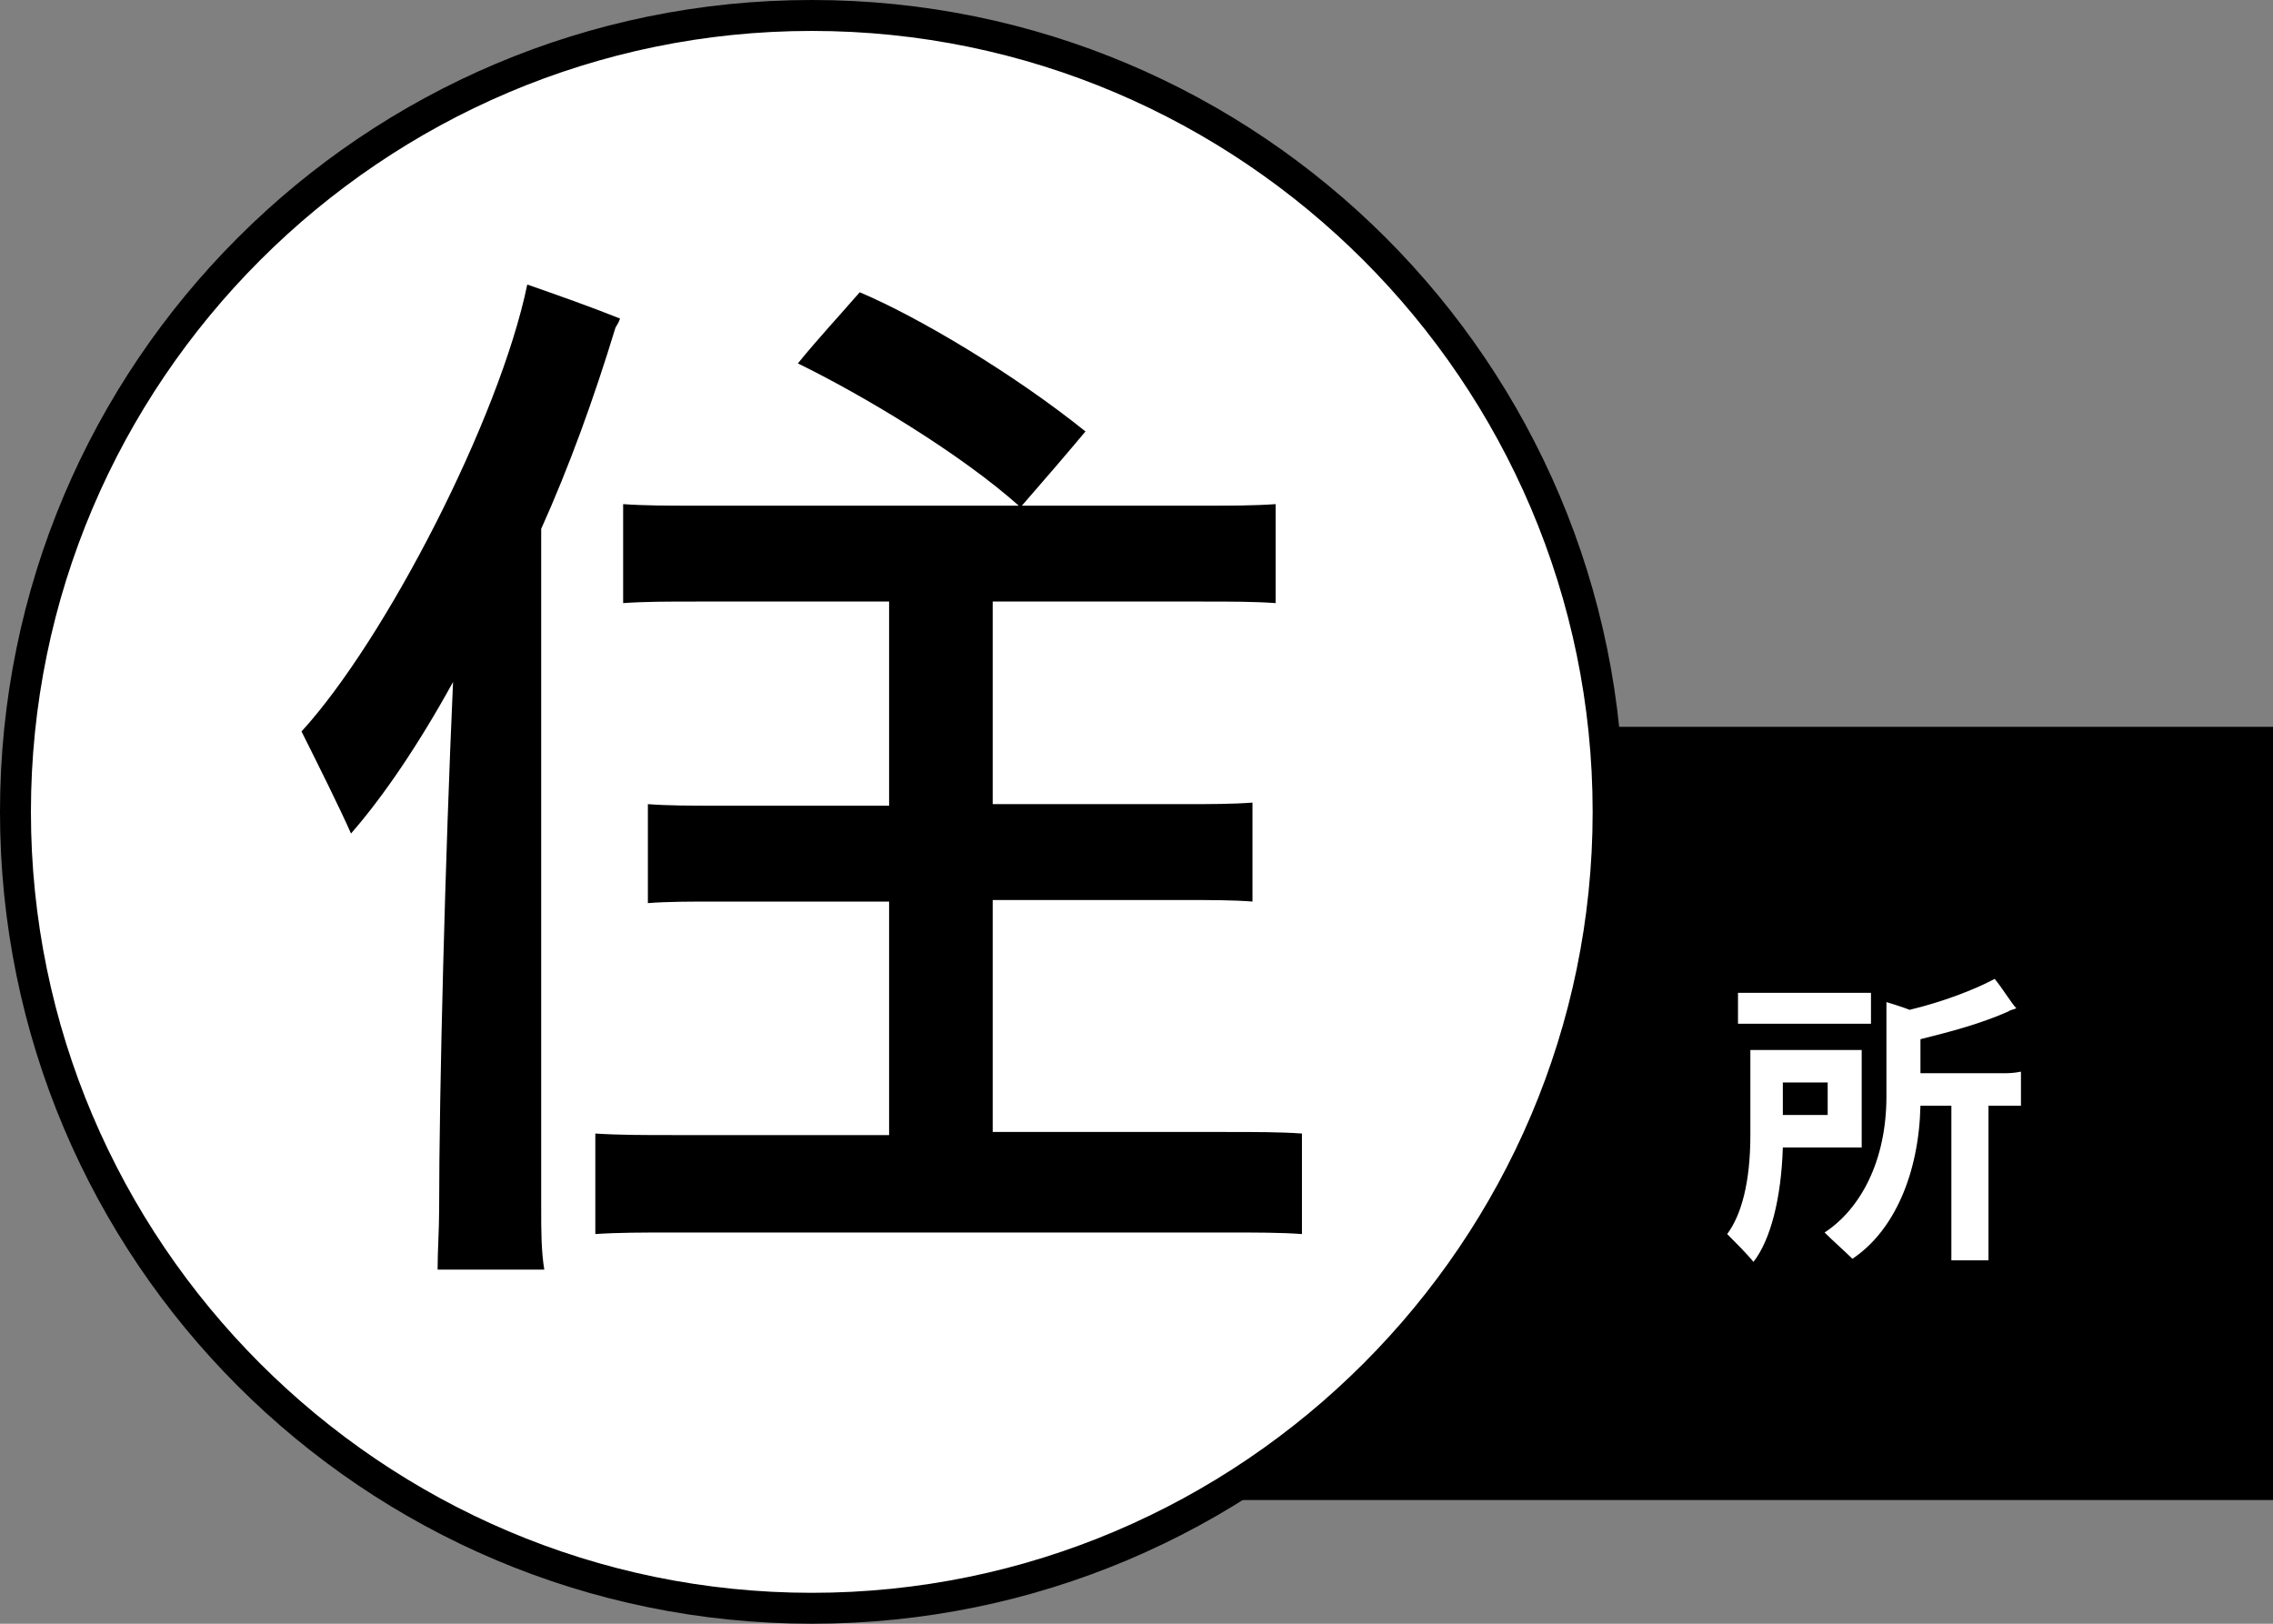
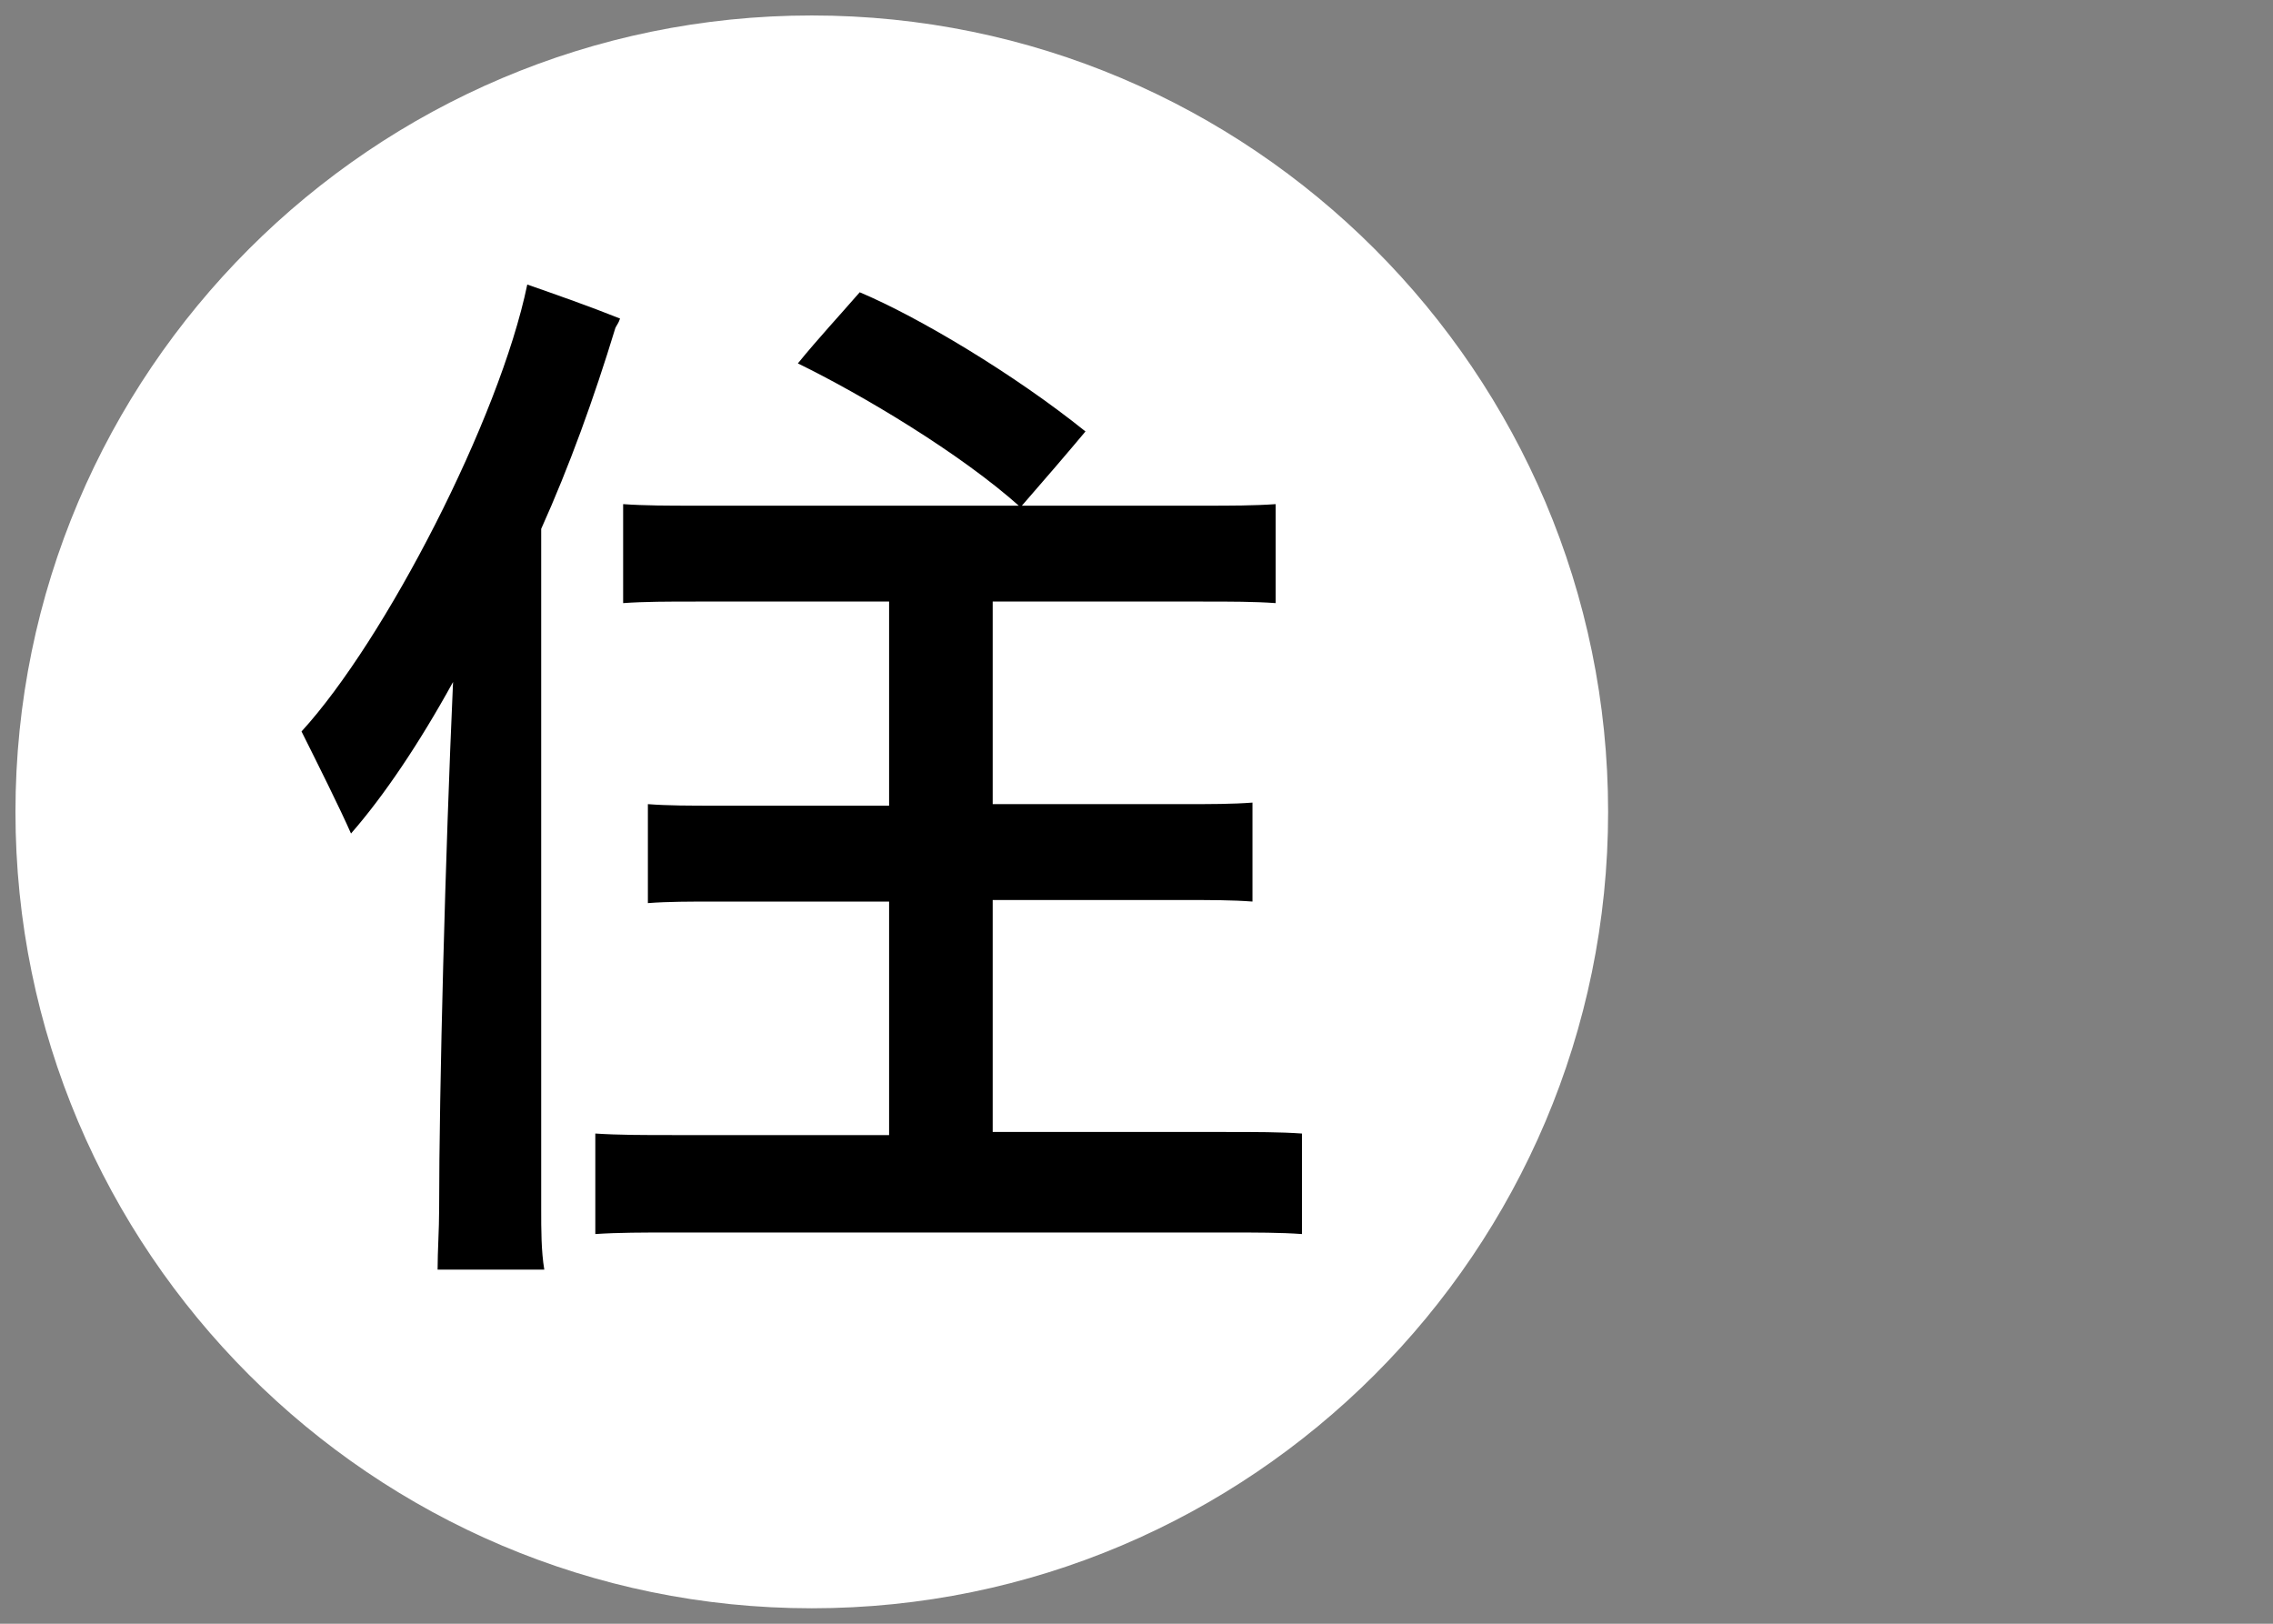
<svg xmlns="http://www.w3.org/2000/svg" version="1" width="147" height="105">
  <rect width="100%" height="100%" fill="#808080" stroke="none" />
-   <path d="M77 47h70v50H77V47z" fill-rule="evenodd" clip-rule="evenodd" />
  <path d="M52.5 1C80.9 1 104 24.1 104 52.5S80.9 104 52.5 104 1 80.9 1 52.5 24.1 1 52.5 1z" fill-rule="evenodd" clip-rule="evenodd" fill="#fff" />
-   <path d="M52.5 2C80.3 2 103 24.7 103 52.5S80.3 103 52.5 103 2 80.3 2 52.5 24.7 2 52.5 2m0-2C23.5 0 0 23.5 0 52.5S23.5 105 52.5 105 105 81.5 105 52.5 81.5 0 52.5 0z" />
  <path d="M35 34.2c1.8-4 3.4-8.4 4.8-13 .1-.2.2-.3.3-.6-2-.8-4-1.5-6-2.2-1.8 8.7-9.2 23-14.6 28.9 1 2 2.5 5 3.2 6.6 2.1-2.4 4.4-5.8 6.6-9.8-.5 11.1-.9 26.4-.9 34.1 0 1.3-.1 2.7-.1 3.9h6.9c-.2-1.2-.2-2.6-.2-3.9v-44zm35.2-6.3c-4.6-3.7-10.8-7.4-14.6-9-1.3 1.5-2.7 3-4 4.6 4.1 2 10.5 5.8 14.4 9.3 1.4-1.6 3.2-3.7 4.2-4.9zm9.1 45.3H64.2v-15h12.3c1.8 0 3.2 0 4.5.1v-6.4c-1.3.1-2.7.1-4.5.1H64.2V38.9h13.6c1.8 0 3.3 0 4.7.1v-6.4c-1.4.1-2.9.1-4.7.1H45c-1.8 0-3.3 0-4.7-.1V39c1.4-.1 2.9-.1 4.7-.1h12.5v13.2H46.4c-1.8 0-3.2 0-4.5-.1v6.4c1.3-.1 2.7-.1 4.5-.1h11.1v15.1h-14c-1.9 0-3.5 0-5-.1v6.5c1.5-.1 3.1-.1 5-.1h35.8c2 0 3.5 0 4.9.1v-6.5c-1.4-.1-3-.1-4.9-.1z" />
-   <path d="M129.5 69.4h-5.3v-2.2c2-.5 3.9-1 5.7-1.8.1-.1.3-.1.5-.2-.3-.3-.9-1.3-1.4-1.9-1.3.7-3.4 1.5-5.5 2-.5-.2-1.2-.4-1.5-.5v6.1c0 4.2-1.7 7.3-4 8.8.5.5 1.4 1.3 1.8 1.7 2.7-1.8 4.3-5.5 4.4-9.9h2v10h2.4v-10h2.1v-2.2c-.5.1-.8.1-1.2.1zm-9.6-3.2h1.1v-2h-8.6v2h7.5zm-4.6 8h5.1V68.6v-.7h-7.2v5.5c0 3.1-.6 5.2-1.5 6.4.5.5 1.3 1.3 1.7 1.8 1.1-1.4 1.8-4.1 1.9-7.4zm0-4.2h2.9v2.1h-2.9V70z" fill="#fff" />
</svg>